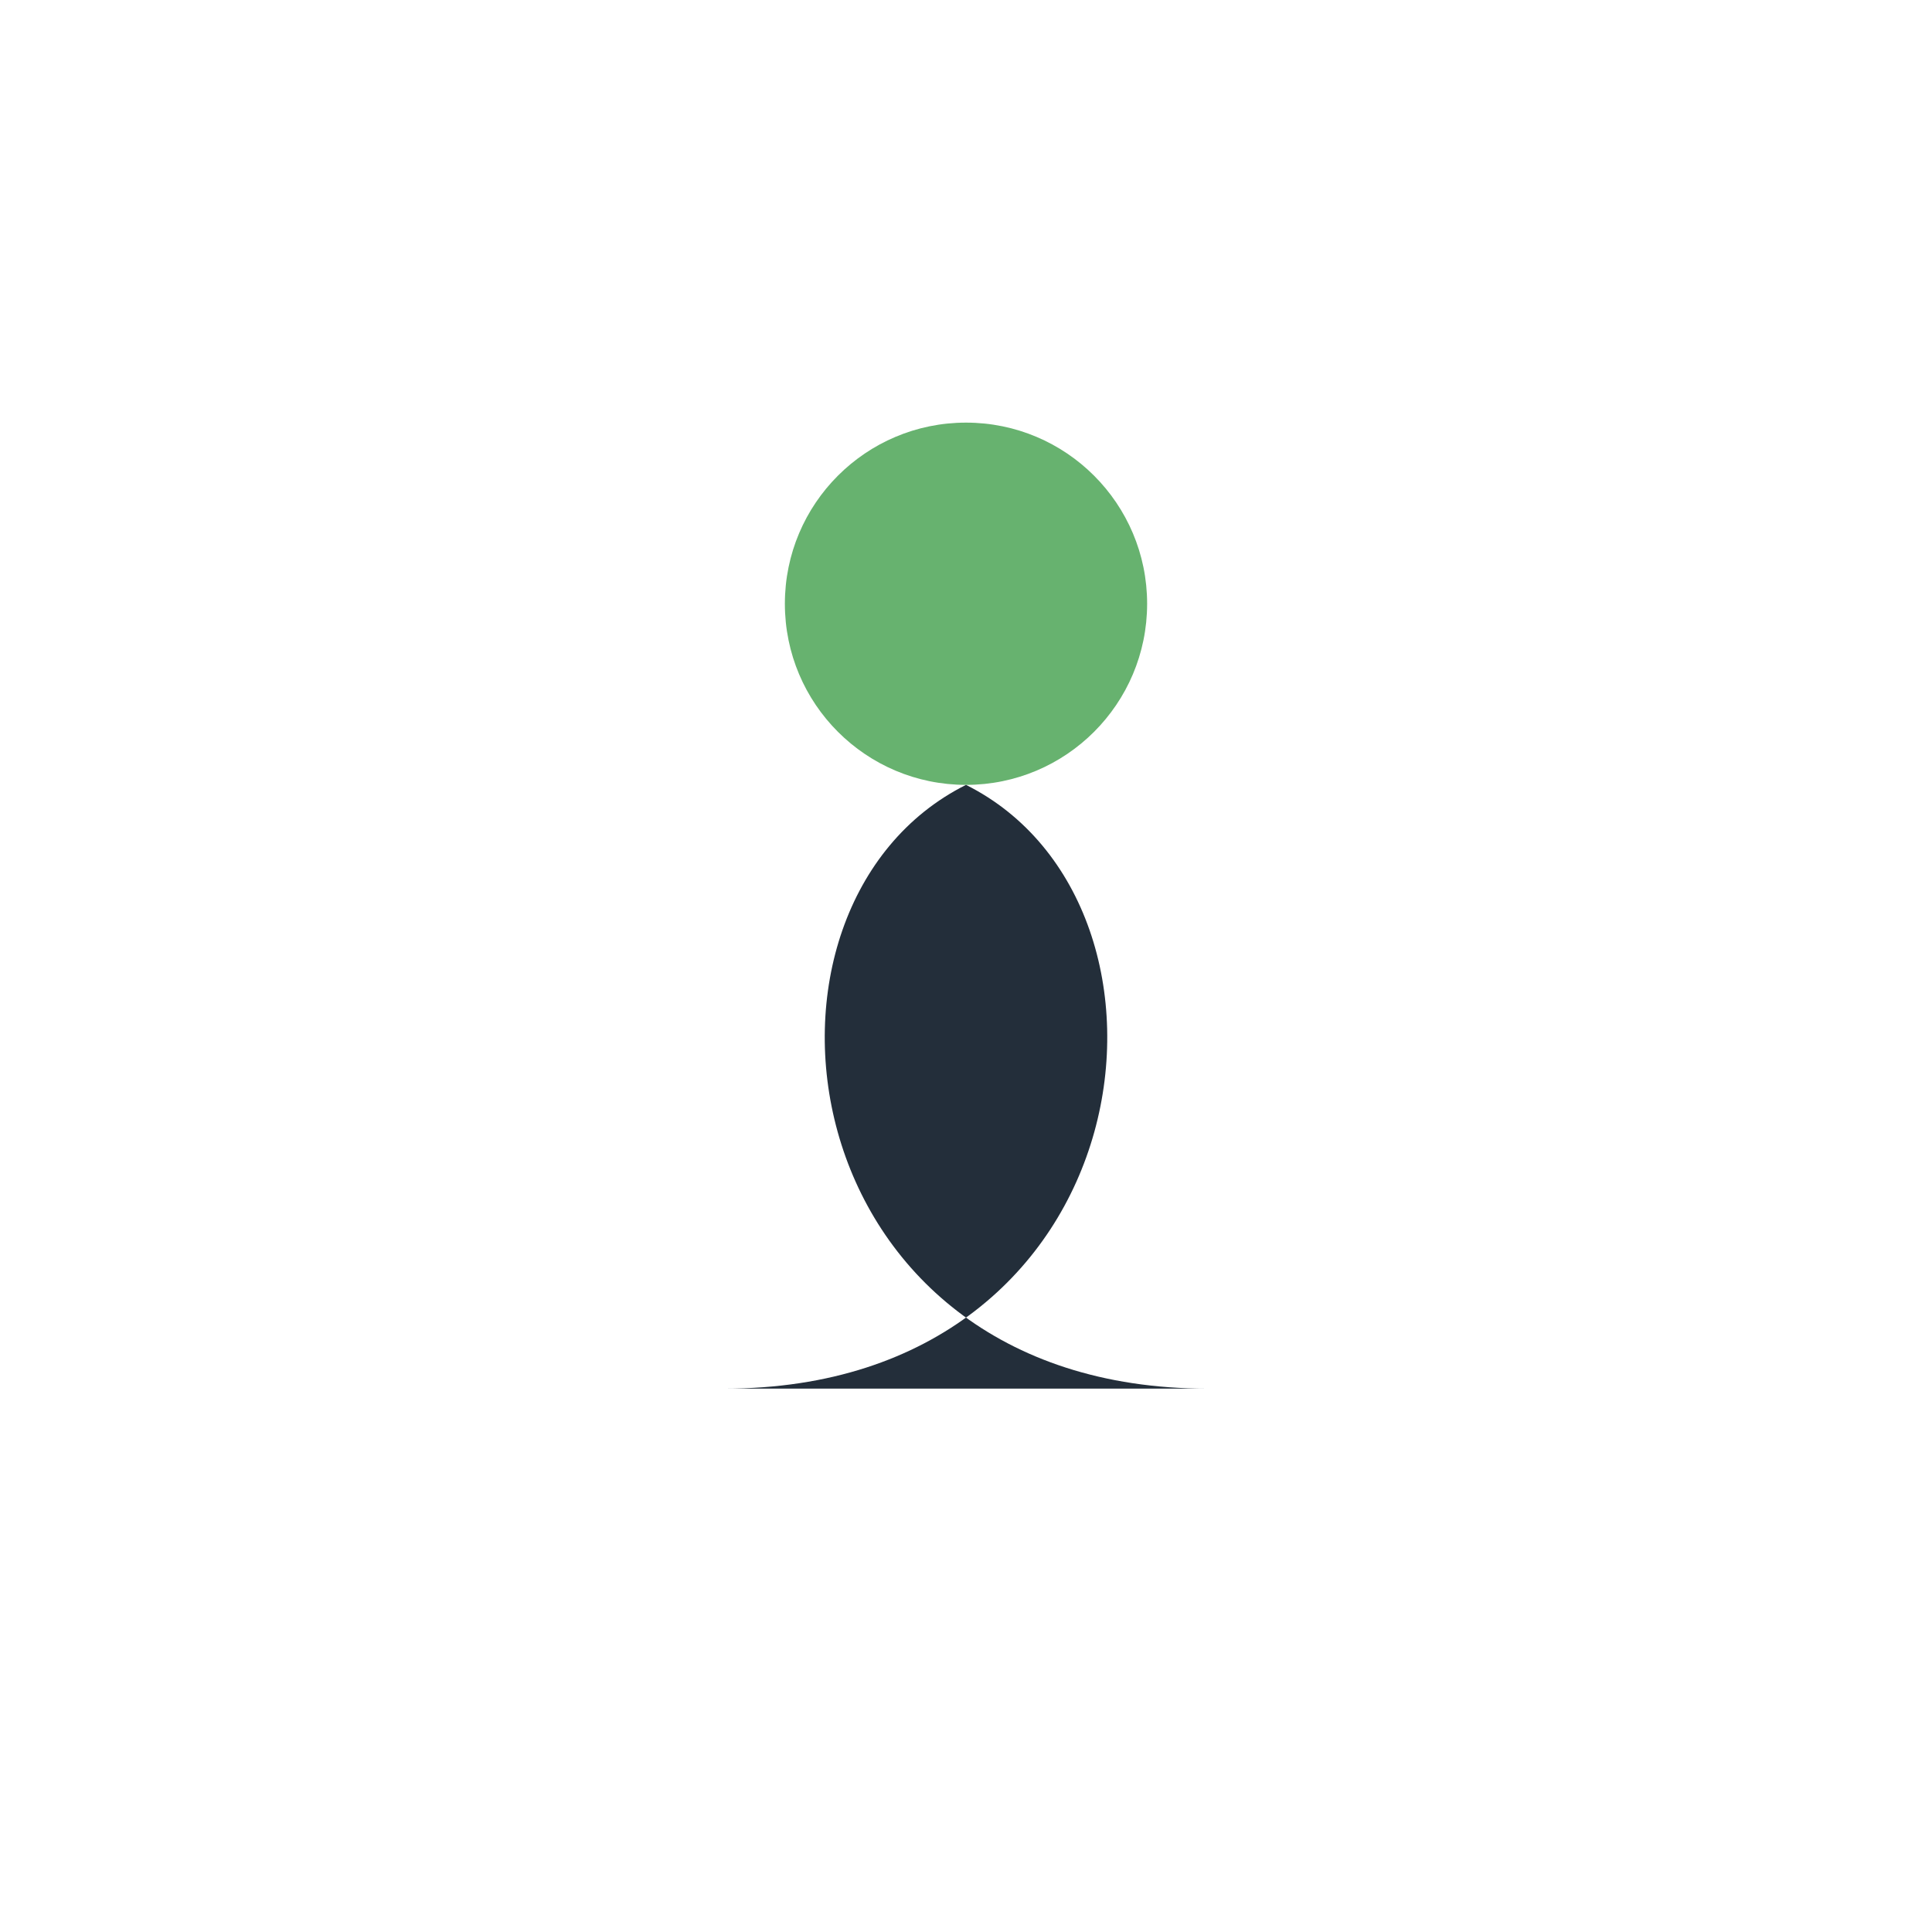
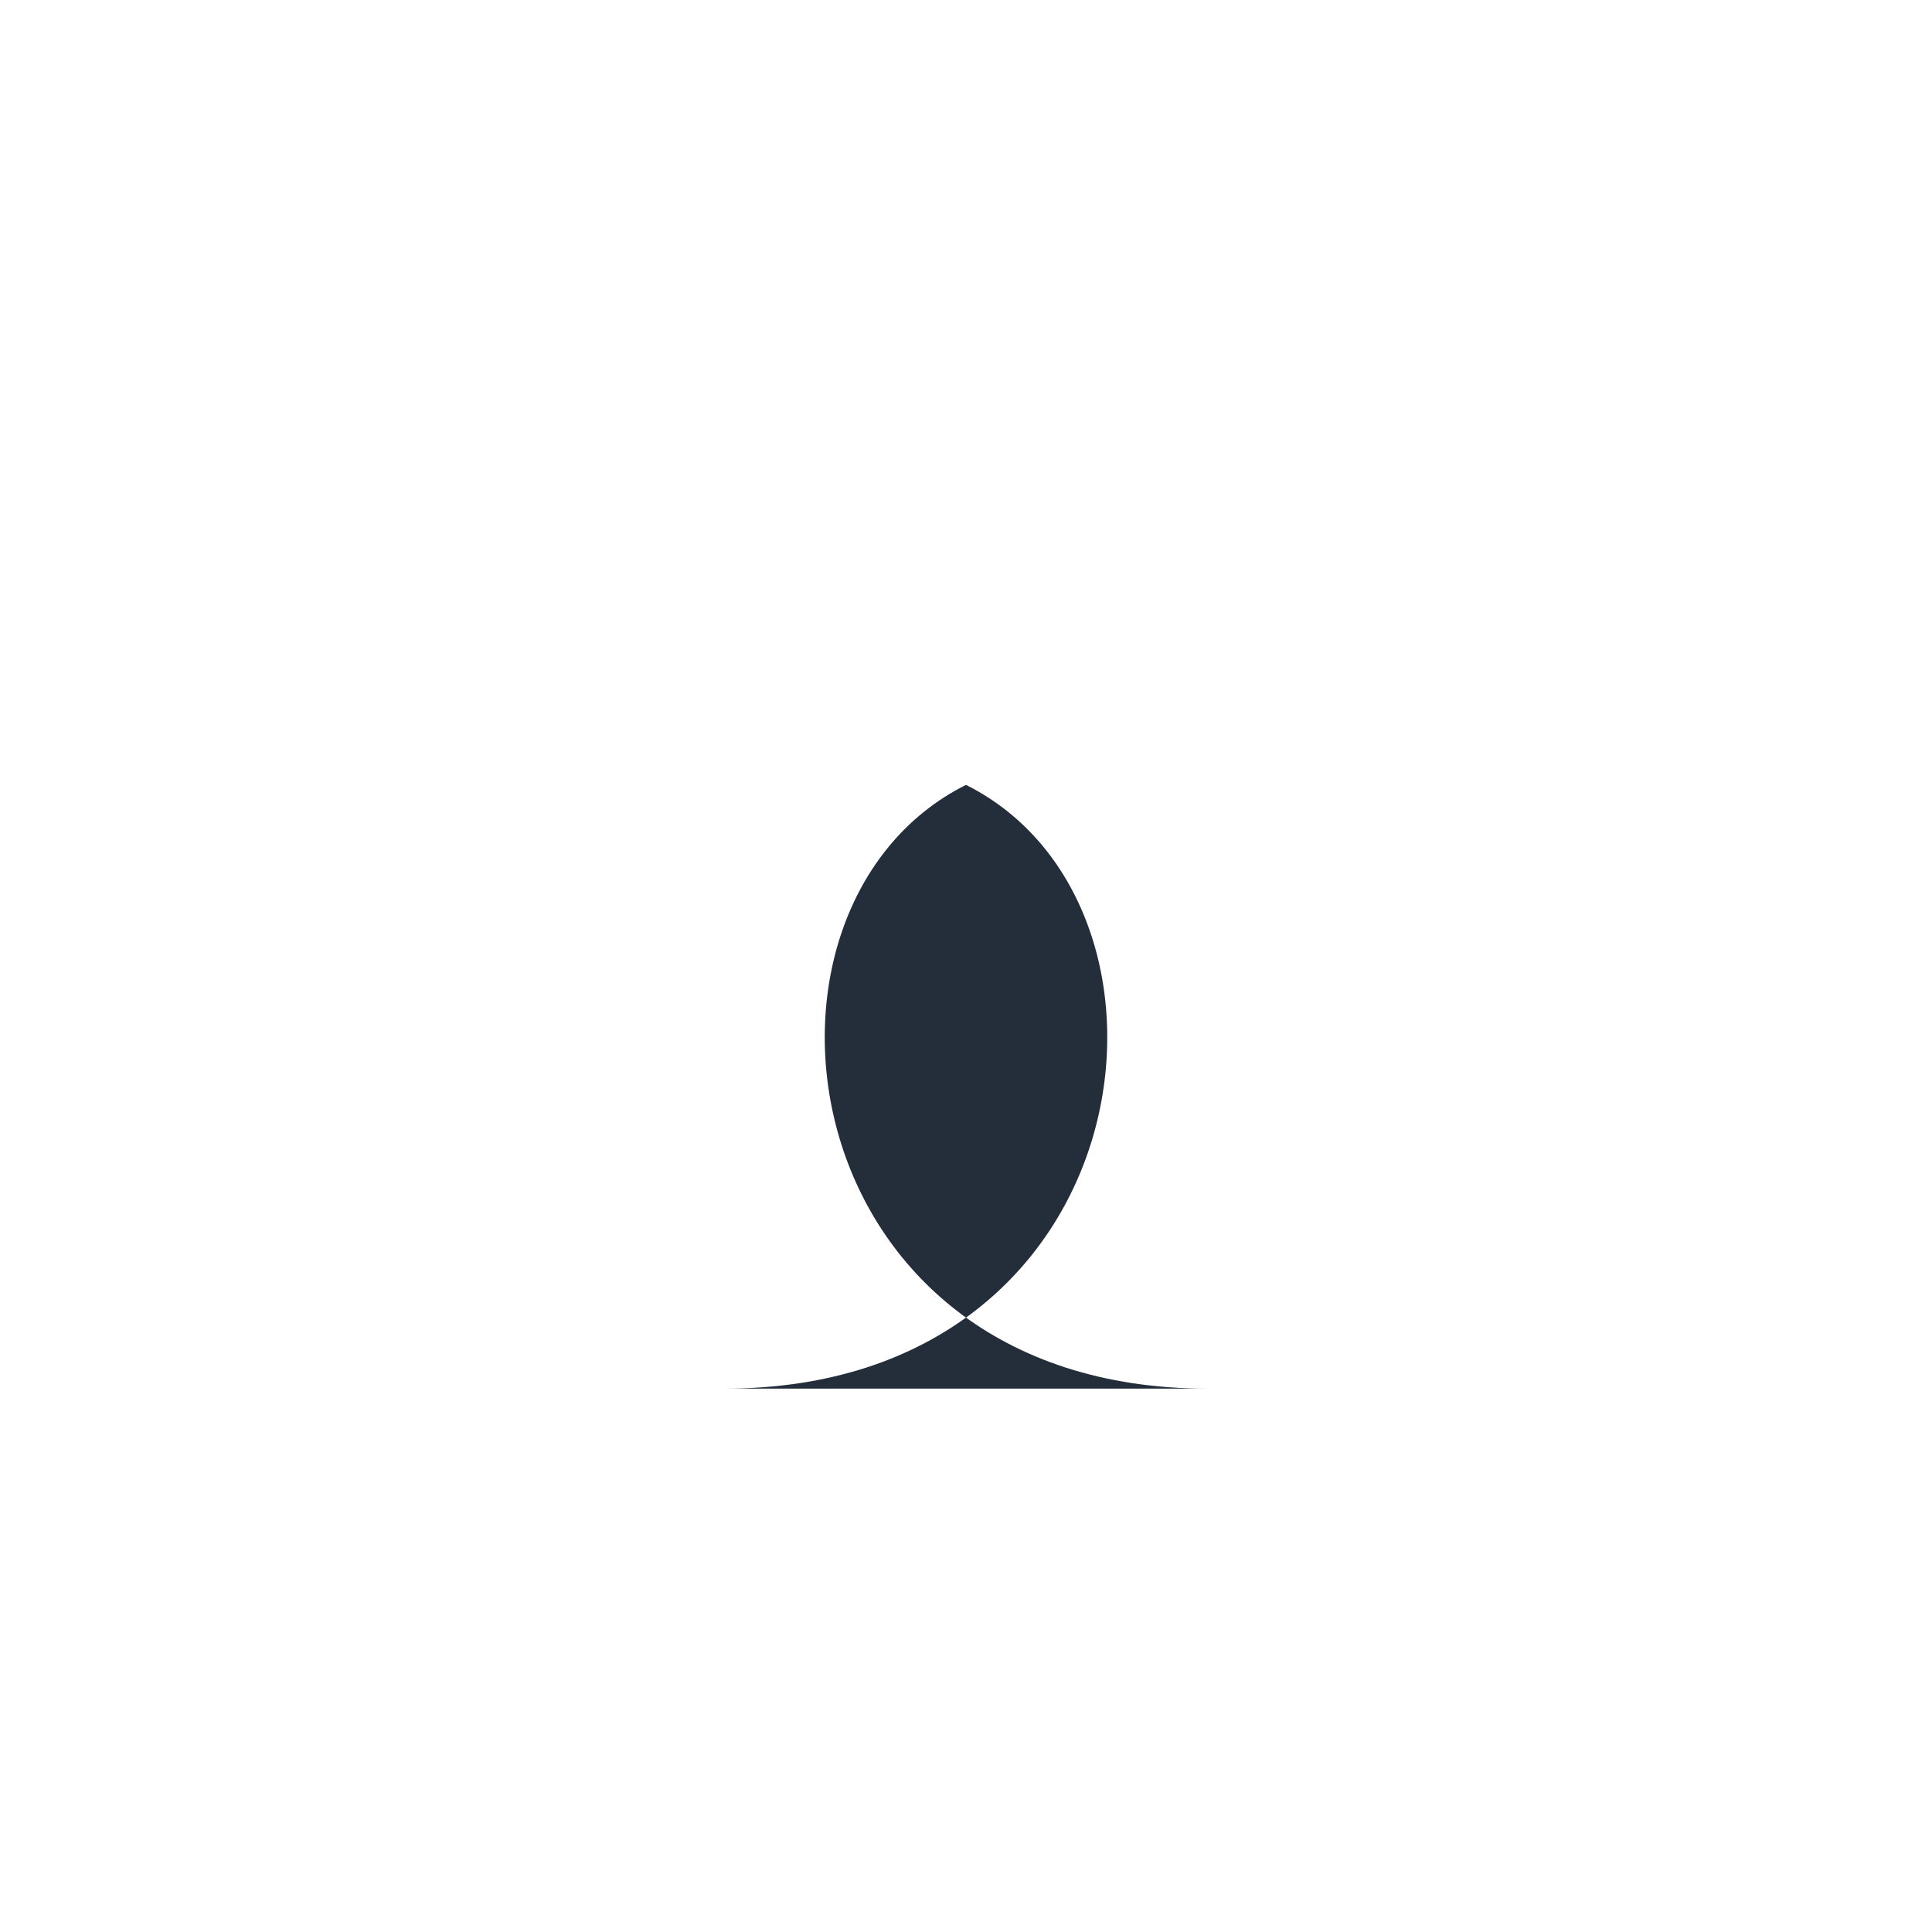
<svg xmlns="http://www.w3.org/2000/svg" width="32" height="32" viewBox="0 0 32 32">
-   <ellipse cx="16" cy="10" rx="3" ry="3" fill="#67B26F" />
  <path d="M16 13c4 2 3 10-4 10h8c-7 0-8-8-4-10z" fill="#232E3A" />
</svg>